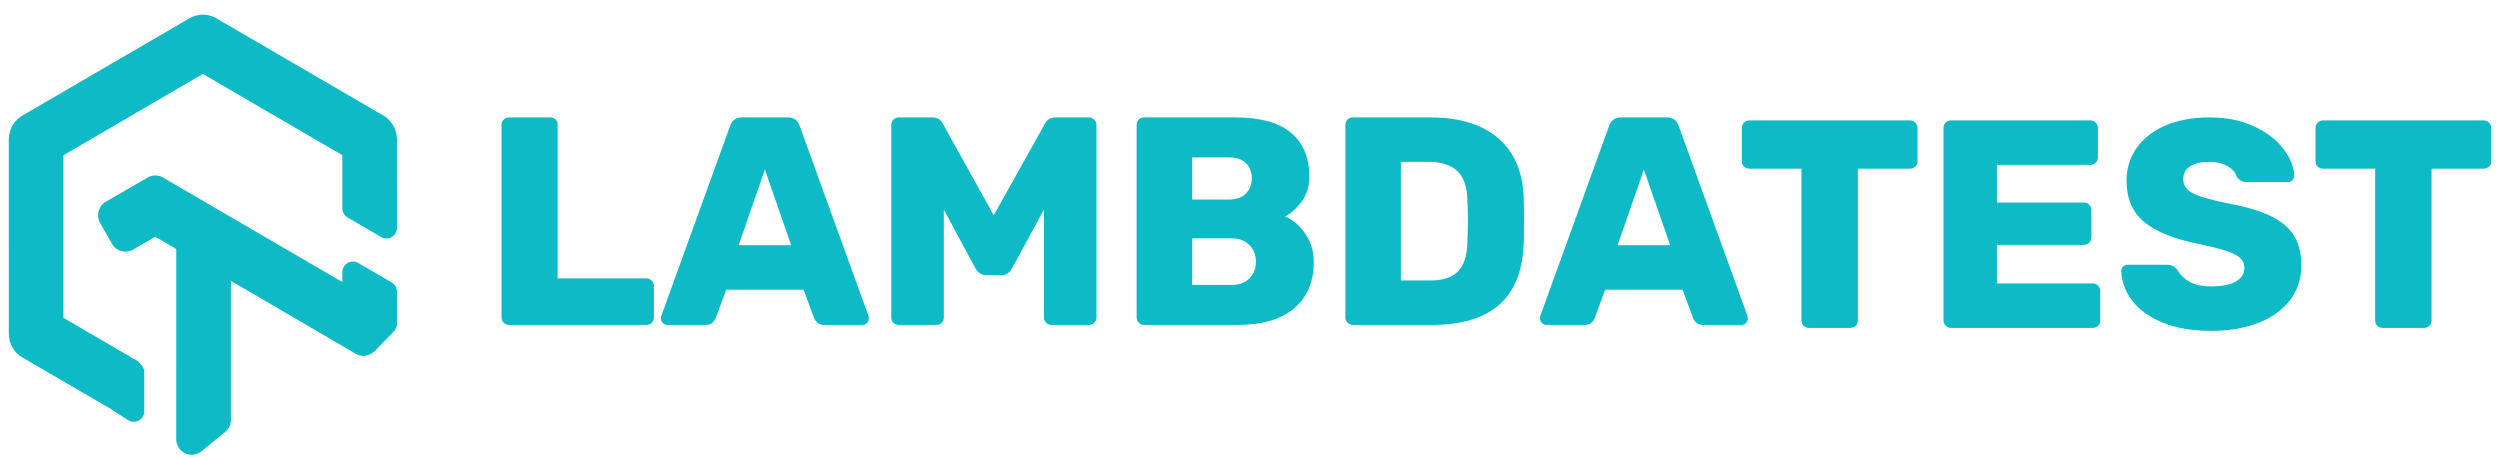
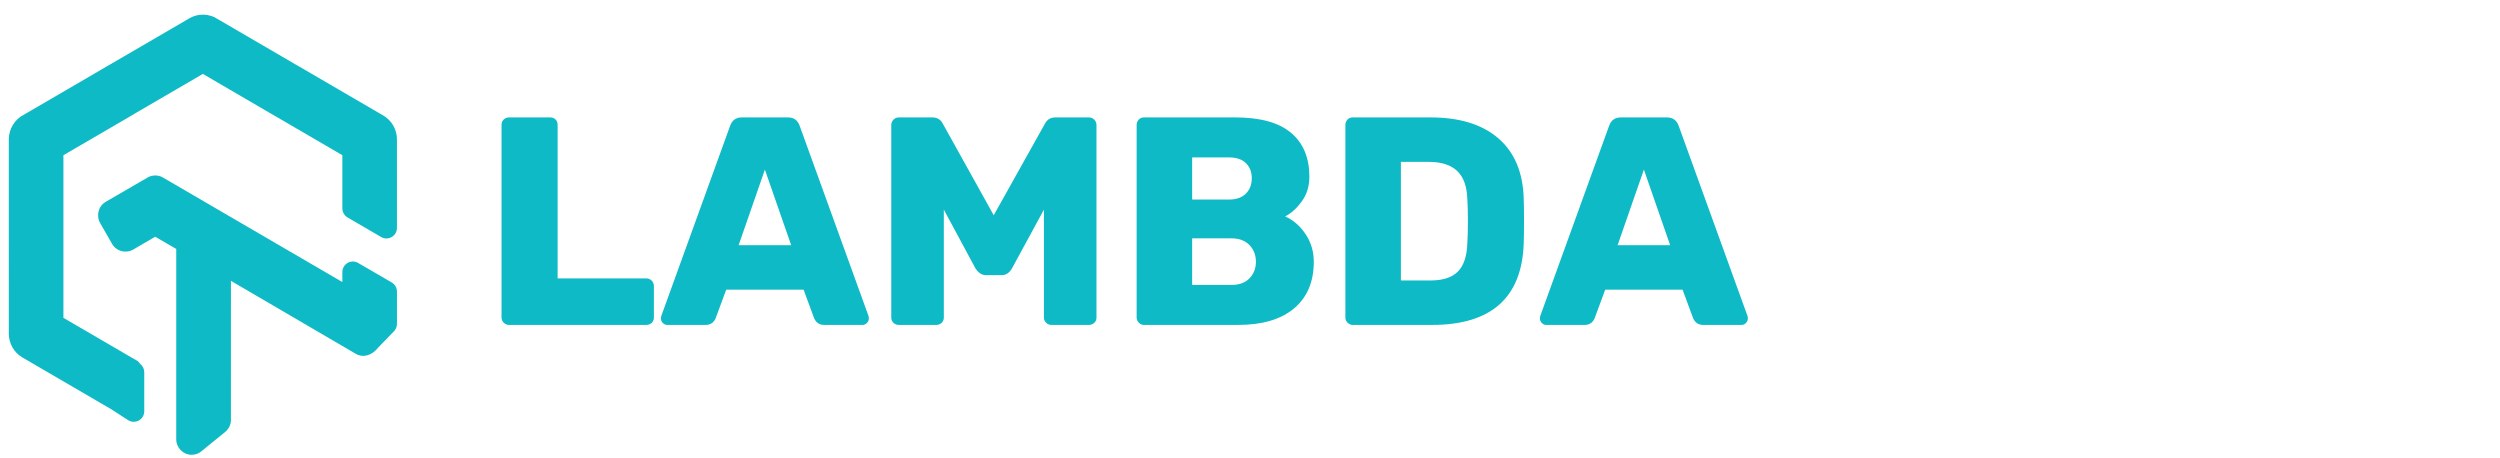
<svg xmlns="http://www.w3.org/2000/svg" width="142" height="26" viewBox="0 0 142 26" fill="none">
  <path d="M8.194 21.144V23.357C8.194 23.826 7.686 24.114 7.282 23.868L6.261 23.208L6.017 23.069C5.999 23.059 4.588 22.236 1.52 20.448L1.277 20.307C1.037 20.167 0.839 19.967 0.703 19.726C0.569 19.486 0.499 19.215 0.501 18.945L0.5 13.434V7.915C0.5 7.622 0.582 7.336 0.735 7.09C0.886 6.843 1.105 6.641 1.332 6.53L5.767 3.946L6.009 3.803C6.09 3.756 6.09 3.756 6.254 3.662L10.502 1.19L10.749 1.042C11.008 0.892 11.3 0.82 11.597 0.834C11.885 0.848 12.169 0.943 12.368 1.086L16.788 3.661L17.033 3.801C17.05 3.811 18.525 4.67 21.526 6.42L21.771 6.561C22.011 6.701 22.208 6.901 22.344 7.142C22.478 7.381 22.548 7.653 22.546 7.924L22.547 12.942C22.547 13.405 22.049 13.695 21.65 13.463L19.743 12.352C19.559 12.244 19.445 12.045 19.445 11.83V8.815L15.562 6.552C15.528 6.535 15.453 6.491 15.243 6.369L11.523 4.198L7.653 6.452C7.616 6.476 7.616 6.476 7.594 6.491C7.585 6.496 7.494 6.55 7.32 6.651L3.602 8.816V18.053L7.487 20.317C7.512 20.33 7.565 20.361 7.813 20.505L7.893 20.576L7.959 20.666C8.106 20.779 8.194 20.956 8.194 21.144ZM19.445 15.457C19.445 14.994 19.942 14.704 20.34 14.935L22.248 16.043C22.433 16.15 22.547 16.349 22.547 16.565V18.398C22.547 18.555 22.486 18.706 22.377 18.819L21.478 19.743C21.141 20.177 20.645 20.35 20.204 20.094L13.117 15.952L13.116 23.766C13.14 24.06 13.02 24.346 12.792 24.532C12.568 24.714 12.568 24.714 11.485 25.596C11.323 25.748 11.11 25.832 10.888 25.832C10.403 25.832 10.01 25.436 10.01 24.947L10.011 14.141L8.817 13.446L8.213 13.796C8.184 13.816 8.194 13.81 7.585 14.165C7.155 14.418 6.615 14.284 6.367 13.854C6.309 13.752 6.309 13.752 6.031 13.268L5.698 12.688C5.448 12.254 5.581 11.71 6.008 11.461C6.112 11.401 6.112 11.401 6.594 11.122L8.048 10.278L8.31 10.129C8.59 9.929 8.96 9.91 9.26 10.085L9.591 10.279L19.445 16.02V15.457Z" fill="#0EBAC5" />
-   <path fill-rule="evenodd" clip-rule="evenodd" d="M28.906 18.456C28.794 18.456 28.696 18.414 28.613 18.33C28.529 18.246 28.487 18.148 28.487 18.035V7.09C28.487 6.967 28.529 6.866 28.613 6.787C28.696 6.708 28.794 6.669 28.906 6.669H31.254C31.377 6.669 31.477 6.708 31.556 6.787C31.634 6.866 31.673 6.967 31.673 7.09V15.813H36.705C36.827 15.813 36.931 15.855 37.015 15.939C37.099 16.023 37.141 16.127 37.141 16.25V18.035C37.141 18.159 37.099 18.26 37.015 18.339C36.931 18.417 36.827 18.456 36.705 18.456H28.906ZM37.895 18.456C37.806 18.456 37.724 18.42 37.652 18.347C37.579 18.274 37.543 18.192 37.543 18.103C37.543 18.035 37.549 17.985 37.56 17.951L41.467 7.157C41.579 6.832 41.803 6.669 42.138 6.669H44.754C45.09 6.669 45.313 6.832 45.425 7.157L49.333 17.951C49.344 17.985 49.35 18.035 49.35 18.103C49.35 18.192 49.313 18.274 49.24 18.347C49.168 18.42 49.087 18.456 48.997 18.456H46.817C46.549 18.456 46.359 18.333 46.247 18.086L45.643 16.453H41.249L40.645 18.086C40.534 18.333 40.344 18.456 40.075 18.456H37.895ZM41.954 13.927H44.939L43.446 9.633L41.954 13.927ZM51.06 18.456C50.937 18.456 50.834 18.417 50.75 18.339C50.666 18.26 50.624 18.159 50.624 18.035V7.107C50.624 6.984 50.666 6.88 50.75 6.795C50.834 6.711 50.937 6.669 51.06 6.669H52.955C53.235 6.669 53.436 6.793 53.559 7.039L56.444 12.226L59.345 7.039C59.468 6.793 59.669 6.669 59.949 6.669H61.844C61.967 6.669 62.07 6.711 62.154 6.795C62.238 6.88 62.28 6.984 62.28 7.107V18.035C62.28 18.159 62.238 18.26 62.154 18.339C62.07 18.417 61.967 18.456 61.844 18.456H59.714C59.602 18.456 59.504 18.414 59.42 18.33C59.337 18.246 59.295 18.148 59.295 18.035V11.906L57.483 15.24C57.338 15.498 57.142 15.627 56.896 15.627H55.991C55.767 15.627 55.571 15.498 55.404 15.24L53.609 11.906V18.035C53.609 18.159 53.567 18.26 53.484 18.339C53.4 18.417 53.296 18.456 53.173 18.456H51.06ZM64.98 18.456C64.868 18.456 64.77 18.414 64.686 18.33C64.603 18.246 64.561 18.148 64.561 18.035V7.107C64.561 6.984 64.6 6.88 64.678 6.795C64.756 6.711 64.857 6.669 64.98 6.669H70.162C71.582 6.669 72.638 6.961 73.332 7.545C74.025 8.128 74.372 8.959 74.372 10.037C74.372 10.576 74.229 11.042 73.944 11.434C73.659 11.827 73.343 12.114 72.996 12.293C73.455 12.495 73.84 12.829 74.154 13.295C74.467 13.761 74.623 14.286 74.623 14.87C74.623 16.003 74.251 16.885 73.508 17.513C72.764 18.142 71.699 18.456 70.313 18.456H64.98ZM69.81 11.334C70.223 11.334 70.542 11.221 70.766 10.997C70.989 10.772 71.101 10.48 71.101 10.121C71.101 9.773 70.992 9.49 70.774 9.271C70.556 9.052 70.235 8.942 69.81 8.942H67.714V11.334H69.81ZM69.961 16.183C70.397 16.183 70.735 16.057 70.975 15.804C71.216 15.552 71.336 15.24 71.336 14.87C71.336 14.488 71.213 14.171 70.967 13.918C70.721 13.666 70.386 13.539 69.961 13.539H67.714V16.183H69.961ZM76.837 18.456C76.725 18.456 76.627 18.414 76.543 18.33C76.459 18.246 76.417 18.148 76.417 18.035V7.107C76.417 6.984 76.457 6.88 76.535 6.795C76.613 6.711 76.714 6.669 76.837 6.669H81.248C82.902 6.669 84.188 7.065 85.105 7.856C86.022 8.648 86.502 9.784 86.547 11.266C86.558 11.592 86.564 12.024 86.564 12.563C86.564 13.102 86.558 13.528 86.547 13.842C86.435 16.918 84.697 18.456 81.331 18.456H76.837ZM81.248 15.931C81.952 15.931 82.472 15.762 82.807 15.425C83.143 15.089 83.322 14.55 83.344 13.809C83.366 13.483 83.377 13.062 83.377 12.546C83.377 12.029 83.366 11.614 83.344 11.3C83.322 10.581 83.128 10.051 82.765 9.708C82.402 9.366 81.868 9.195 81.164 9.195H79.57V15.931H81.248ZM87.822 18.456C87.732 18.456 87.651 18.42 87.579 18.347C87.506 18.274 87.469 18.192 87.469 18.103C87.469 18.035 87.475 17.985 87.486 17.951L91.394 7.157C91.506 6.832 91.729 6.669 92.065 6.669H94.681C95.016 6.669 95.24 6.832 95.352 7.157L99.259 17.951C99.271 17.985 99.276 18.035 99.276 18.103C99.276 18.192 99.24 18.274 99.167 18.347C99.095 18.42 99.013 18.456 98.924 18.456H96.744C96.475 18.456 96.285 18.333 96.174 18.086L95.57 16.453H91.176L90.572 18.086C90.46 18.333 90.27 18.456 90.002 18.456H87.822ZM91.88 13.927H94.865L93.373 9.633L91.88 13.927Z" fill="#0EBAC5" />
-   <path fill-rule="evenodd" clip-rule="evenodd" d="M102.76 18.625C102.636 18.625 102.533 18.585 102.449 18.507C102.365 18.428 102.324 18.327 102.324 18.204V9.582H99.372C99.249 9.582 99.146 9.543 99.062 9.464C98.978 9.386 98.936 9.285 98.936 9.161V7.275C98.936 7.152 98.978 7.048 99.062 6.964C99.146 6.88 99.249 6.837 99.372 6.837H108.478C108.601 6.837 108.705 6.88 108.789 6.964C108.872 7.048 108.914 7.152 108.914 7.275V9.161C108.914 9.285 108.872 9.386 108.789 9.464C108.705 9.543 108.601 9.582 108.478 9.582H105.527V18.204C105.527 18.327 105.485 18.428 105.401 18.507C105.317 18.585 105.214 18.625 105.091 18.625H102.76ZM110.809 18.625C110.698 18.625 110.6 18.582 110.516 18.498C110.432 18.414 110.39 18.316 110.39 18.204V7.275C110.39 7.152 110.429 7.048 110.508 6.964C110.586 6.88 110.687 6.837 110.809 6.837H118.725C118.848 6.837 118.952 6.88 119.036 6.964C119.119 7.048 119.161 7.152 119.161 7.275V8.942C119.161 9.066 119.119 9.167 119.036 9.245C118.952 9.324 118.848 9.363 118.725 9.363H113.426V11.502H118.356C118.479 11.502 118.583 11.544 118.667 11.628C118.751 11.712 118.792 11.816 118.792 11.94V13.472C118.792 13.595 118.751 13.699 118.667 13.784C118.583 13.867 118.479 13.91 118.356 13.91H113.426V16.099H118.859C118.982 16.099 119.086 16.141 119.17 16.225C119.253 16.309 119.295 16.413 119.295 16.537V18.204C119.295 18.327 119.253 18.428 119.17 18.507C119.086 18.585 118.982 18.625 118.859 18.625H110.809ZM125.601 18.793C124.517 18.793 123.594 18.636 122.834 18.322C122.074 18.007 121.498 17.592 121.107 17.075C120.715 16.559 120.509 15.998 120.486 15.391C120.486 15.29 120.523 15.206 120.595 15.139C120.668 15.072 120.754 15.038 120.855 15.038H123.086C123.22 15.038 123.329 15.06 123.413 15.105C123.497 15.15 123.589 15.229 123.689 15.341C123.835 15.61 124.061 15.832 124.369 16.006C124.676 16.18 125.087 16.267 125.601 16.267C126.205 16.267 126.669 16.174 126.993 15.989C127.318 15.804 127.48 15.549 127.48 15.223C127.48 14.988 127.396 14.794 127.228 14.642C127.06 14.491 126.792 14.356 126.423 14.238C126.054 14.12 125.523 13.988 124.83 13.842C123.477 13.573 122.465 13.163 121.794 12.613C121.124 12.063 120.788 11.277 120.788 10.256C120.788 9.56 120.981 8.939 121.367 8.395C121.752 7.85 122.3 7.427 123.01 7.124C123.72 6.821 124.545 6.669 125.484 6.669C126.468 6.669 127.32 6.84 128.041 7.182C128.763 7.525 129.316 7.951 129.702 8.462C130.088 8.973 130.292 9.475 130.314 9.969C130.314 10.07 130.28 10.158 130.213 10.23C130.146 10.303 130.062 10.34 129.962 10.34H127.614C127.368 10.34 127.178 10.239 127.044 10.037C126.976 9.801 126.803 9.602 126.524 9.439C126.244 9.276 125.898 9.195 125.484 9.195C125.014 9.195 124.651 9.279 124.394 9.447C124.137 9.616 124.008 9.863 124.008 10.188C124.008 10.514 124.176 10.769 124.511 10.954C124.847 11.14 125.473 11.328 126.389 11.519C127.441 11.709 128.276 11.948 128.897 12.234C129.517 12.52 129.976 12.891 130.272 13.345C130.568 13.8 130.716 14.376 130.716 15.072C130.716 15.835 130.498 16.497 130.062 17.059C129.626 17.62 129.023 18.049 128.251 18.347C127.48 18.644 126.596 18.793 125.601 18.793ZM135.345 18.625C135.222 18.625 135.118 18.585 135.035 18.507C134.951 18.428 134.909 18.327 134.909 18.204V9.582H131.958C131.834 9.582 131.731 9.543 131.647 9.464C131.563 9.386 131.522 9.285 131.522 9.161V7.275C131.522 7.152 131.563 7.048 131.647 6.964C131.731 6.88 131.834 6.837 131.958 6.837H141.064C141.187 6.837 141.29 6.88 141.374 6.964C141.458 7.048 141.5 7.152 141.5 7.275V9.161C141.5 9.285 141.458 9.386 141.374 9.464C141.29 9.543 141.187 9.582 141.064 9.582H138.112V18.204C138.112 18.327 138.07 18.428 137.986 18.507C137.903 18.585 137.799 18.625 137.676 18.625H135.345Z" fill="#0EBAC5" />
+   <path fill-rule="evenodd" clip-rule="evenodd" d="M28.906 18.456C28.794 18.456 28.696 18.414 28.613 18.33C28.529 18.246 28.487 18.148 28.487 18.035V7.09C28.487 6.967 28.529 6.866 28.613 6.787C28.696 6.708 28.794 6.669 28.906 6.669H31.254C31.377 6.669 31.477 6.708 31.556 6.787C31.634 6.866 31.673 6.967 31.673 7.09V15.813H36.705C36.827 15.813 36.931 15.855 37.015 15.939C37.099 16.023 37.141 16.127 37.141 16.25V18.035C37.141 18.159 37.099 18.26 37.015 18.339C36.931 18.417 36.827 18.456 36.705 18.456H28.906ZM37.895 18.456C37.806 18.456 37.724 18.42 37.652 18.347C37.579 18.274 37.543 18.192 37.543 18.103C37.543 18.035 37.549 17.985 37.56 17.951L41.467 7.157C41.579 6.832 41.803 6.669 42.138 6.669H44.754C45.09 6.669 45.313 6.832 45.425 7.157L49.333 17.951C49.344 17.985 49.35 18.035 49.35 18.103C49.35 18.192 49.313 18.274 49.24 18.347C49.168 18.42 49.087 18.456 48.997 18.456H46.817C46.549 18.456 46.359 18.333 46.247 18.086L45.643 16.453H41.249L40.645 18.086C40.534 18.333 40.344 18.456 40.075 18.456H37.895ZM41.954 13.927H44.939L43.446 9.633L41.954 13.927ZM51.06 18.456C50.937 18.456 50.834 18.417 50.75 18.339C50.666 18.26 50.624 18.159 50.624 18.035V7.107C50.624 6.984 50.666 6.88 50.75 6.795C50.834 6.711 50.937 6.669 51.06 6.669H52.955C53.235 6.669 53.436 6.793 53.559 7.039L56.444 12.226L59.345 7.039C59.468 6.793 59.669 6.669 59.949 6.669H61.844C61.967 6.669 62.07 6.711 62.154 6.795C62.238 6.88 62.28 6.984 62.28 7.107V18.035C62.28 18.159 62.238 18.26 62.154 18.339C62.07 18.417 61.967 18.456 61.844 18.456H59.714C59.602 18.456 59.504 18.414 59.42 18.33C59.337 18.246 59.295 18.148 59.295 18.035V11.906L57.483 15.24C57.338 15.498 57.142 15.627 56.896 15.627H55.991C55.767 15.627 55.571 15.498 55.404 15.24L53.609 11.906V18.035C53.609 18.159 53.567 18.26 53.484 18.339C53.4 18.417 53.296 18.456 53.173 18.456H51.06ZM64.98 18.456C64.868 18.456 64.77 18.414 64.686 18.33C64.603 18.246 64.561 18.148 64.561 18.035V7.107C64.561 6.984 64.6 6.88 64.678 6.795C64.756 6.711 64.857 6.669 64.98 6.669H70.162C71.582 6.669 72.638 6.961 73.332 7.545C74.025 8.128 74.372 8.959 74.372 10.037C74.372 10.576 74.229 11.042 73.944 11.434C73.659 11.827 73.343 12.114 72.996 12.293C73.455 12.495 73.84 12.829 74.154 13.295C74.467 13.761 74.623 14.286 74.623 14.87C74.623 16.003 74.251 16.885 73.508 17.513C72.764 18.142 71.699 18.456 70.313 18.456H64.98ZM69.81 11.334C70.223 11.334 70.542 11.221 70.766 10.997C70.989 10.772 71.101 10.48 71.101 10.121C71.101 9.773 70.992 9.49 70.774 9.271C70.556 9.052 70.235 8.942 69.81 8.942H67.714V11.334H69.81ZM69.961 16.183C70.397 16.183 70.735 16.057 70.975 15.804C71.216 15.552 71.336 15.24 71.336 14.87C71.336 14.488 71.213 14.171 70.967 13.918C70.721 13.666 70.386 13.539 69.961 13.539H67.714V16.183H69.961ZM76.837 18.456C76.725 18.456 76.627 18.414 76.543 18.33C76.459 18.246 76.417 18.148 76.417 18.035V7.107C76.417 6.984 76.457 6.88 76.535 6.795C76.613 6.711 76.714 6.669 76.837 6.669H81.248C82.902 6.669 84.188 7.065 85.105 7.856C86.022 8.648 86.502 9.784 86.547 11.266C86.558 11.592 86.564 12.024 86.564 12.563C86.564 13.102 86.558 13.528 86.547 13.842C86.435 16.918 84.697 18.456 81.331 18.456H76.837ZM81.248 15.931C81.952 15.931 82.472 15.762 82.807 15.425C83.143 15.089 83.322 14.55 83.344 13.809C83.366 13.483 83.377 13.062 83.377 12.546C83.377 12.029 83.366 11.614 83.344 11.3C83.322 10.581 83.128 10.051 82.765 9.708C82.402 9.366 81.868 9.195 81.164 9.195H79.57V15.931ZM87.822 18.456C87.732 18.456 87.651 18.42 87.579 18.347C87.506 18.274 87.469 18.192 87.469 18.103C87.469 18.035 87.475 17.985 87.486 17.951L91.394 7.157C91.506 6.832 91.729 6.669 92.065 6.669H94.681C95.016 6.669 95.24 6.832 95.352 7.157L99.259 17.951C99.271 17.985 99.276 18.035 99.276 18.103C99.276 18.192 99.24 18.274 99.167 18.347C99.095 18.42 99.013 18.456 98.924 18.456H96.744C96.475 18.456 96.285 18.333 96.174 18.086L95.57 16.453H91.176L90.572 18.086C90.46 18.333 90.27 18.456 90.002 18.456H87.822ZM91.88 13.927H94.865L93.373 9.633L91.88 13.927Z" fill="#0EBAC5" />
</svg>